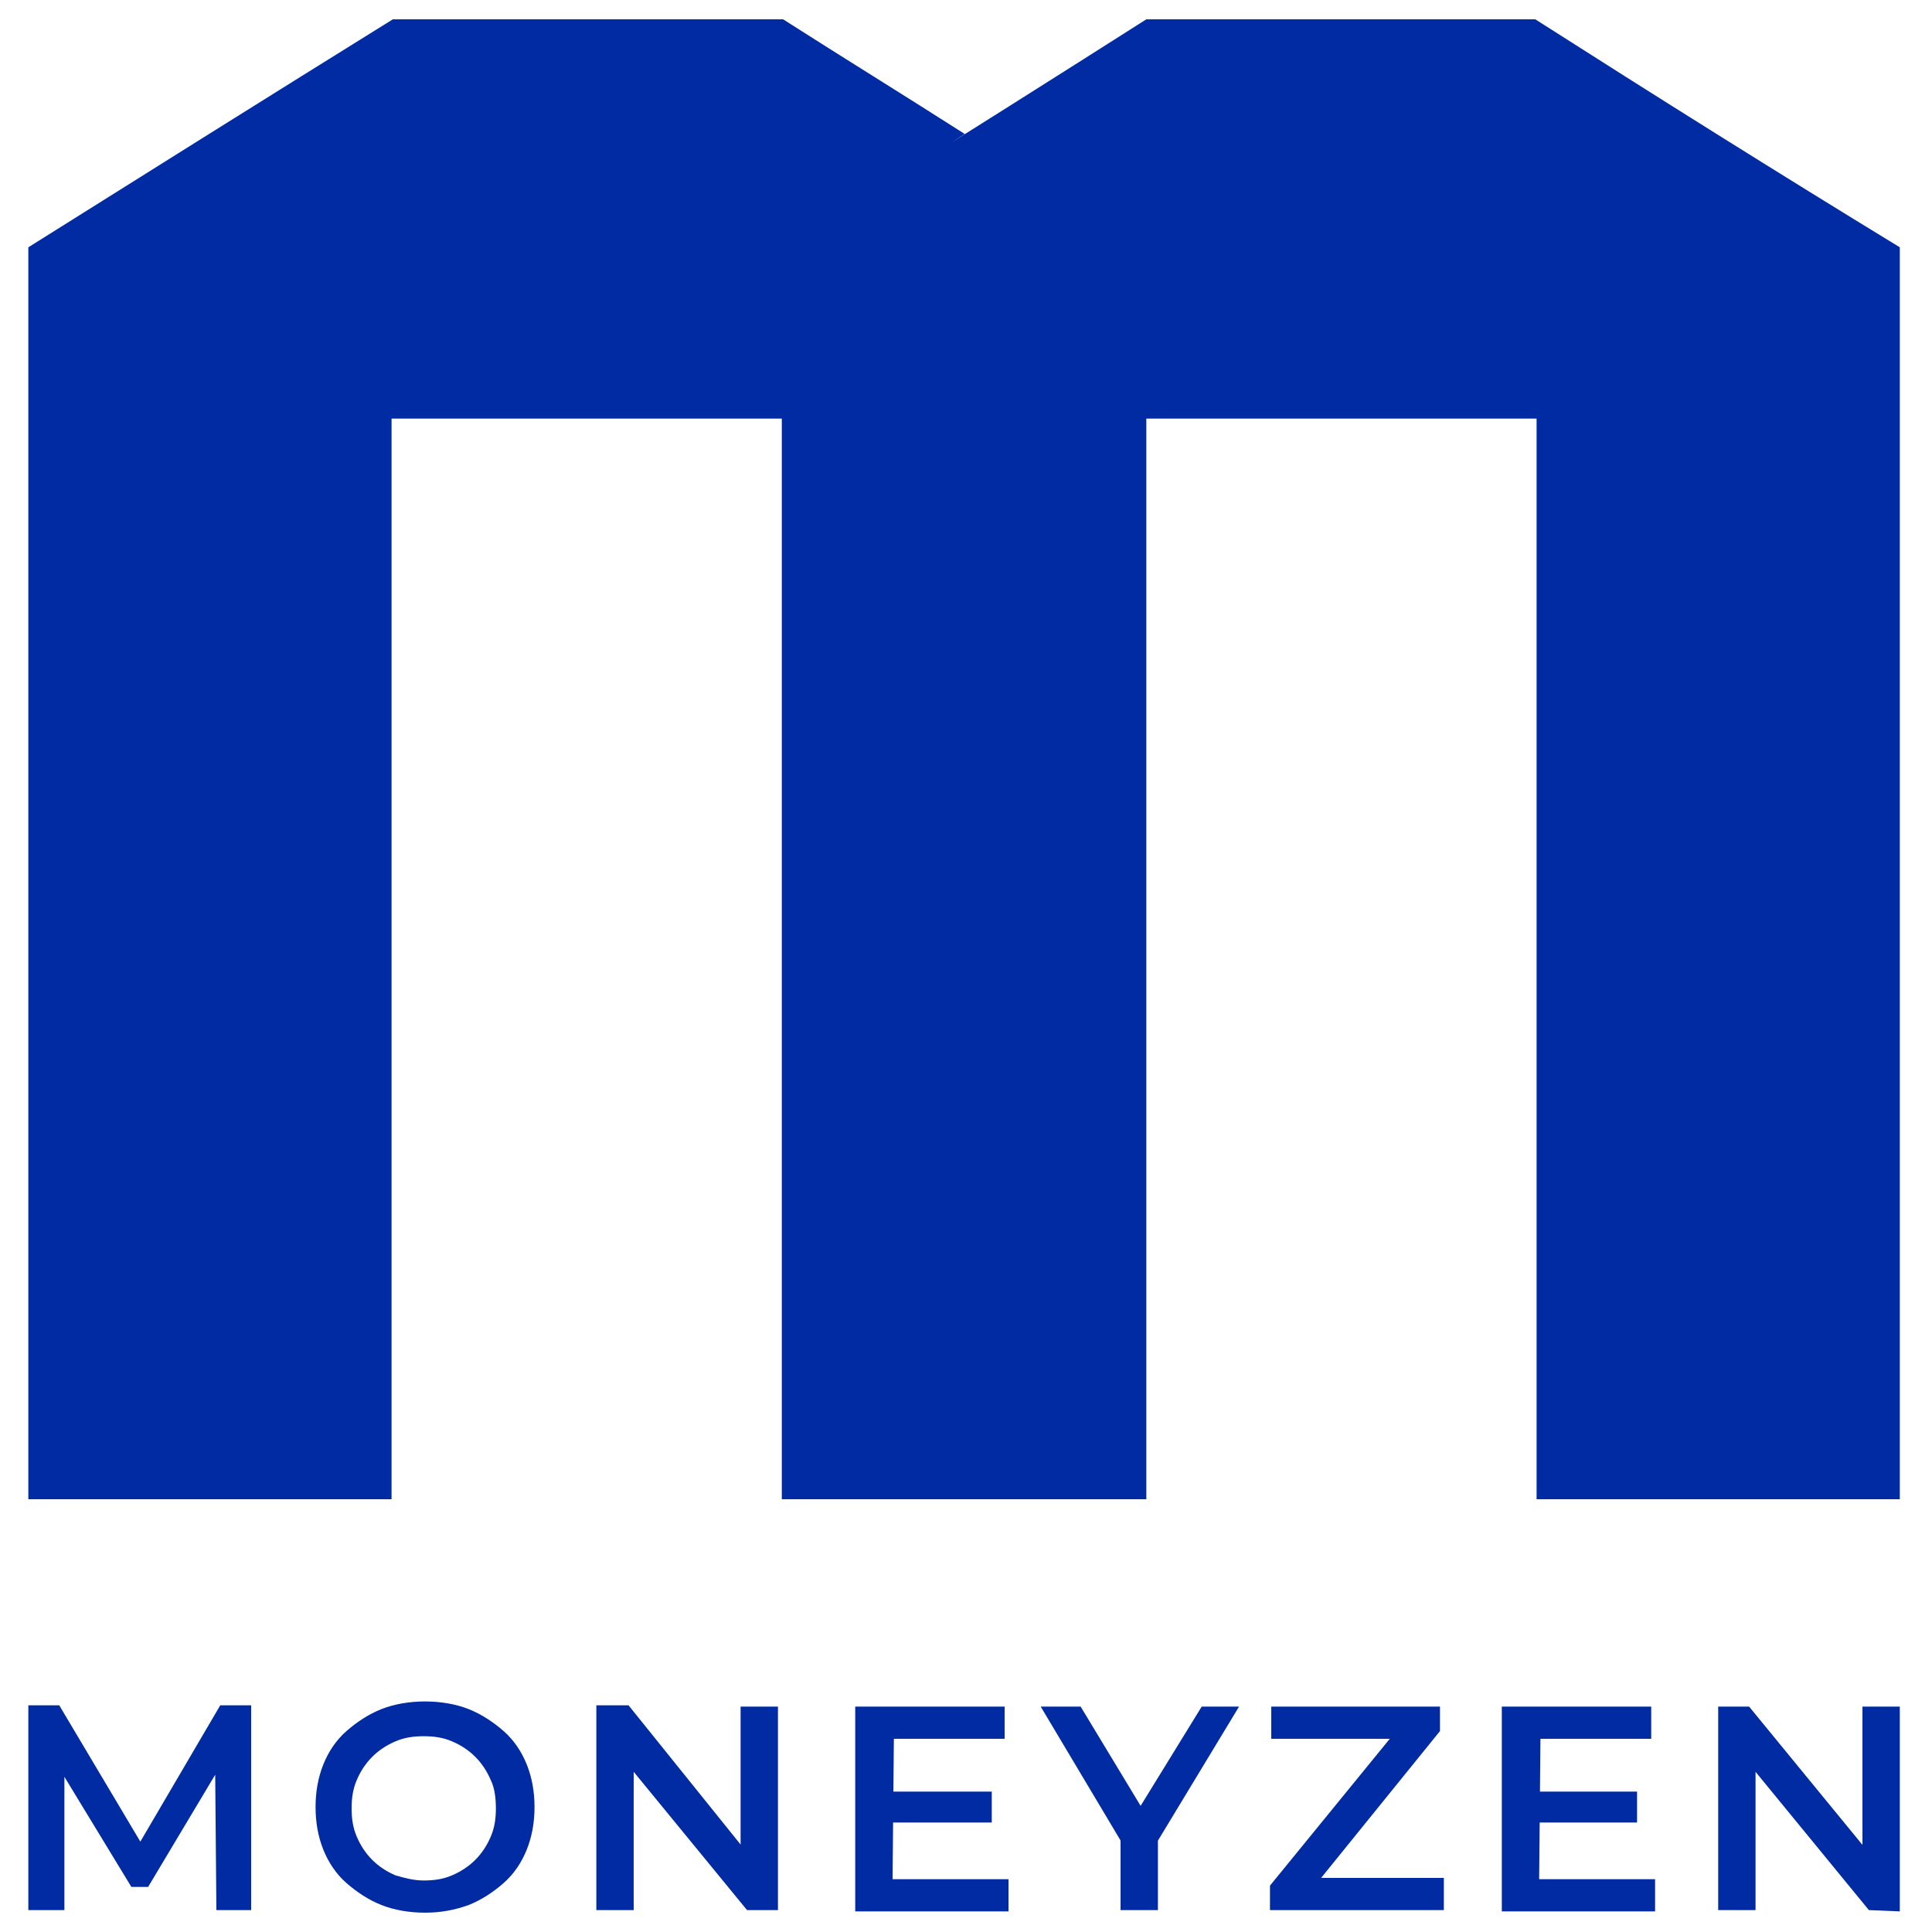
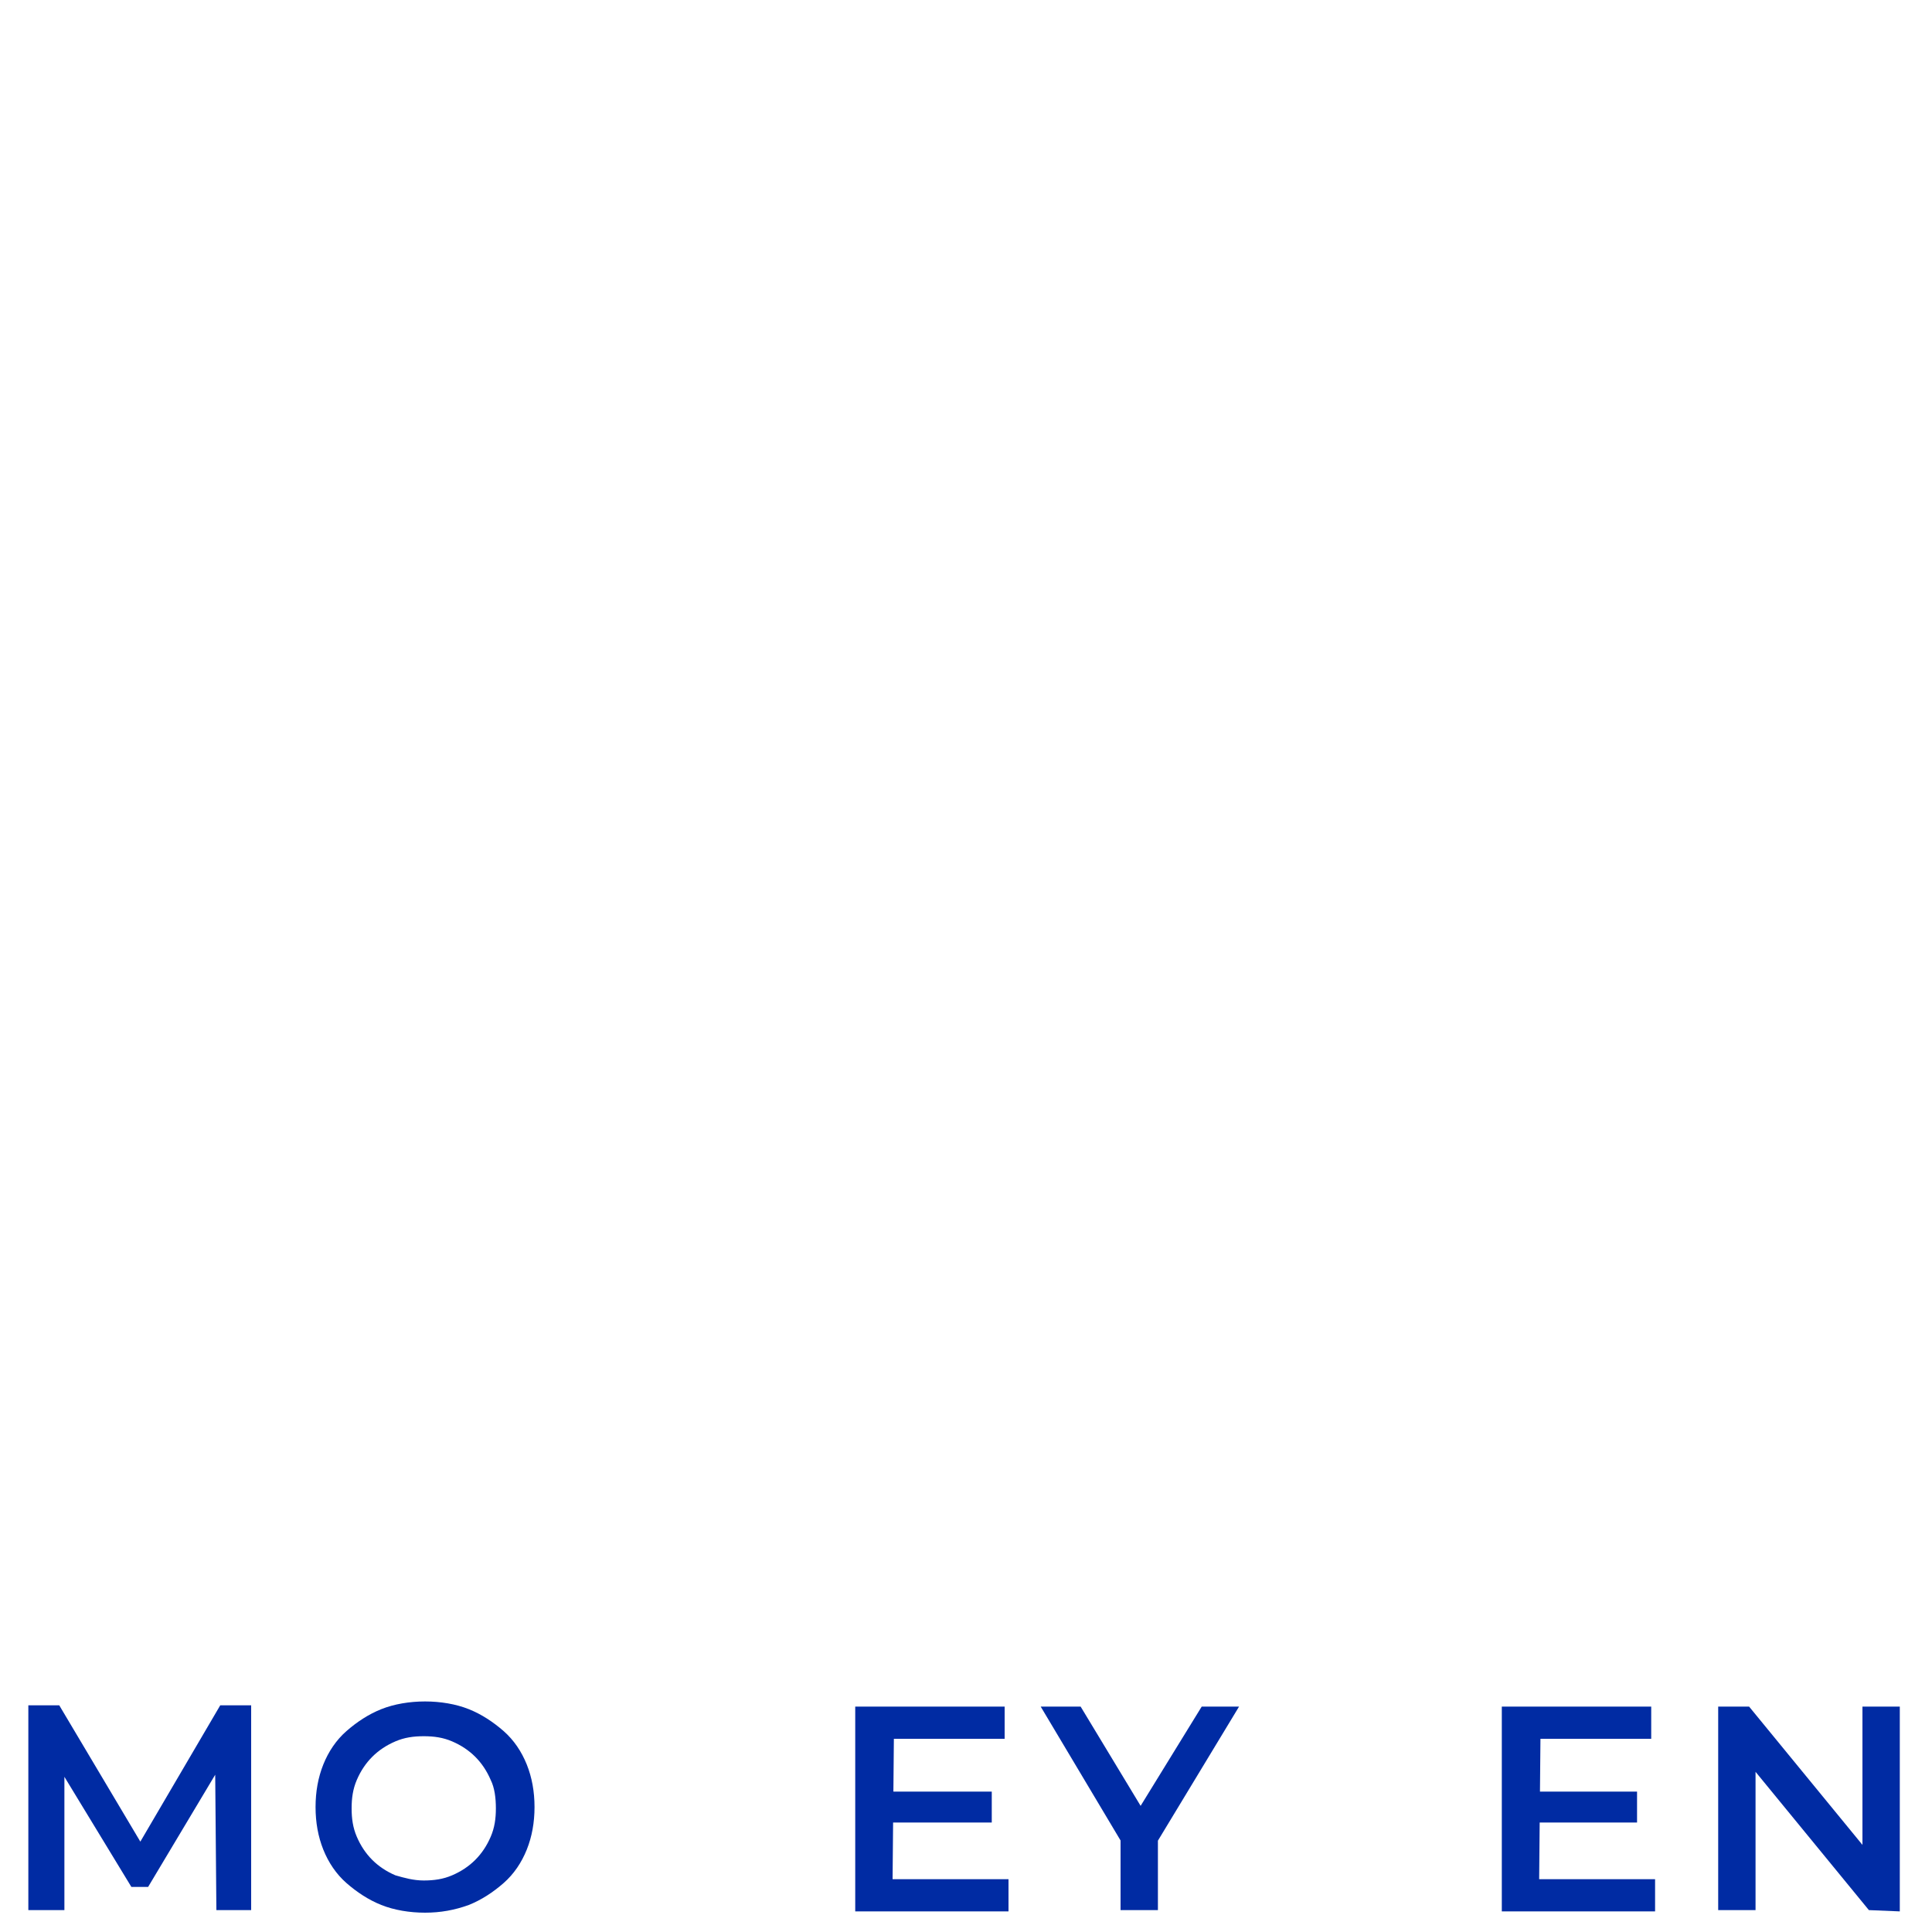
<svg xmlns="http://www.w3.org/2000/svg" version="1.1" id="Layer_1" x="0px" y="0px" viewBox="0 0 150 150" style="enable-background:new 0 0 150 150;" xml:space="preserve">
  <style type="text/css">
	.st0{fill:#002BA3;}
</style>
  <g>
    <polygon class="st0" points="2.2,148.3 2.2,132.4 4.6,132.4 11.5,144 10.3,144 17.1,132.4 19.5,132.4 19.5,148.3 16.8,148.3    16.7,136.8 17.3,136.8 11.5,146.5 10.2,146.5 4.3,136.8 5,136.8 5,148.3  " />
    <path class="st0" d="M33,148.5c-1.2,0-2.4-0.2-3.4-0.6c-1-0.4-1.9-1-2.7-1.7c-0.8-0.7-1.4-1.6-1.8-2.6c-0.4-1-0.6-2.1-0.6-3.3   c0-1.2,0.2-2.3,0.6-3.3c0.4-1,1-1.9,1.8-2.6c0.8-0.7,1.7-1.3,2.7-1.7c1-0.4,2.2-0.6,3.4-0.6c1.2,0,2.4,0.2,3.4,0.6   c1,0.4,1.9,1,2.7,1.7c0.8,0.7,1.4,1.6,1.8,2.6c0.4,1,0.6,2.1,0.6,3.3c0,1.2-0.2,2.3-0.6,3.3c-0.4,1-1,1.9-1.8,2.6   c-0.8,0.7-1.7,1.3-2.7,1.7C35.3,148.3,34.2,148.5,33,148.5 M32.9,146c0.8,0,1.5-0.1,2.2-0.4c0.7-0.3,1.3-0.7,1.8-1.2   c0.5-0.5,0.9-1.1,1.2-1.8c0.3-0.7,0.4-1.4,0.4-2.2c0-0.8-0.1-1.6-0.4-2.2c-0.3-0.7-0.7-1.3-1.2-1.8c-0.5-0.5-1.1-0.9-1.8-1.2   c-0.7-0.3-1.4-0.4-2.2-0.4c-0.8,0-1.5,0.1-2.2,0.4c-0.7,0.3-1.3,0.7-1.8,1.2c-0.5,0.5-0.9,1.1-1.2,1.8c-0.3,0.7-0.4,1.4-0.4,2.2   c0,0.8,0.1,1.5,0.4,2.2c0.3,0.7,0.7,1.3,1.2,1.8c0.5,0.5,1.1,0.9,1.8,1.2C31.4,145.8,32.1,146,32.9,146" />
-     <polygon class="st0" points="46.3,148.3 46.3,132.4 48.8,132.4 58.7,144.7 57.5,144.7 57.5,132.5 60.4,132.5 60.4,148.3 58,148.3    48,136.1 49.2,136.1 49.2,148.3  " />
    <path class="st0" d="M69.3,145.9l9,0l0,2.5l-11.9,0l0-15.9l11.6,0l0,2.5l-8.6,0L69.3,145.9z M69.1,139.1l7.9,0l0,2.4l-7.9,0   L69.1,139.1z" />
    <polygon class="st0" points="87,148.3 87,142.1 87.6,143.9 80.8,132.5 83.9,132.5 89.4,141.6 87.7,141.6 93.3,132.5 96.2,132.5    89.3,143.9 89.9,142.1 89.9,148.3  " />
-     <polygon class="st0" points="98.6,148.3 98.6,146.4 108.8,133.9 109.2,135 98.7,135 98.7,132.5 111.8,132.5 111.8,134.4 101.6,147    101.2,145.8 112.1,145.8 112.1,148.3  " />
    <path class="st0" d="M119.5,145.9l9,0l0,2.5l-11.9,0l0-15.9l11.6,0l0,2.5l-8.6,0L119.5,145.9z M119.2,139.1l7.9,0l0,2.4l-7.9,0   L119.2,139.1z" />
    <polygon class="st0" points="133.4,148.3 133.4,132.5 135.8,132.5 145.8,144.7 144.6,144.7 144.6,132.5 147.5,132.5 147.5,148.4    145.1,148.3 135.1,136.1 136.3,136.1 136.3,148.3  " />
-     <path class="st0" d="M119.2,1.5L89,1.5c-4.7,3-18.8,11.9-14.1,8.9c-4.7-3-9.4-5.9-14.1-8.9l-30.3,0C21,7.4,11.6,13.3,2.2,19.2   l0,97.2l28.2,0l0-83.9l30.3,0l0,83.9l28.3,0l0-83.9l30.3,0l0,83.9l28.2,0l0-97.2C138,13.4,128.6,7.5,119.2,1.5" />
  </g>
</svg>